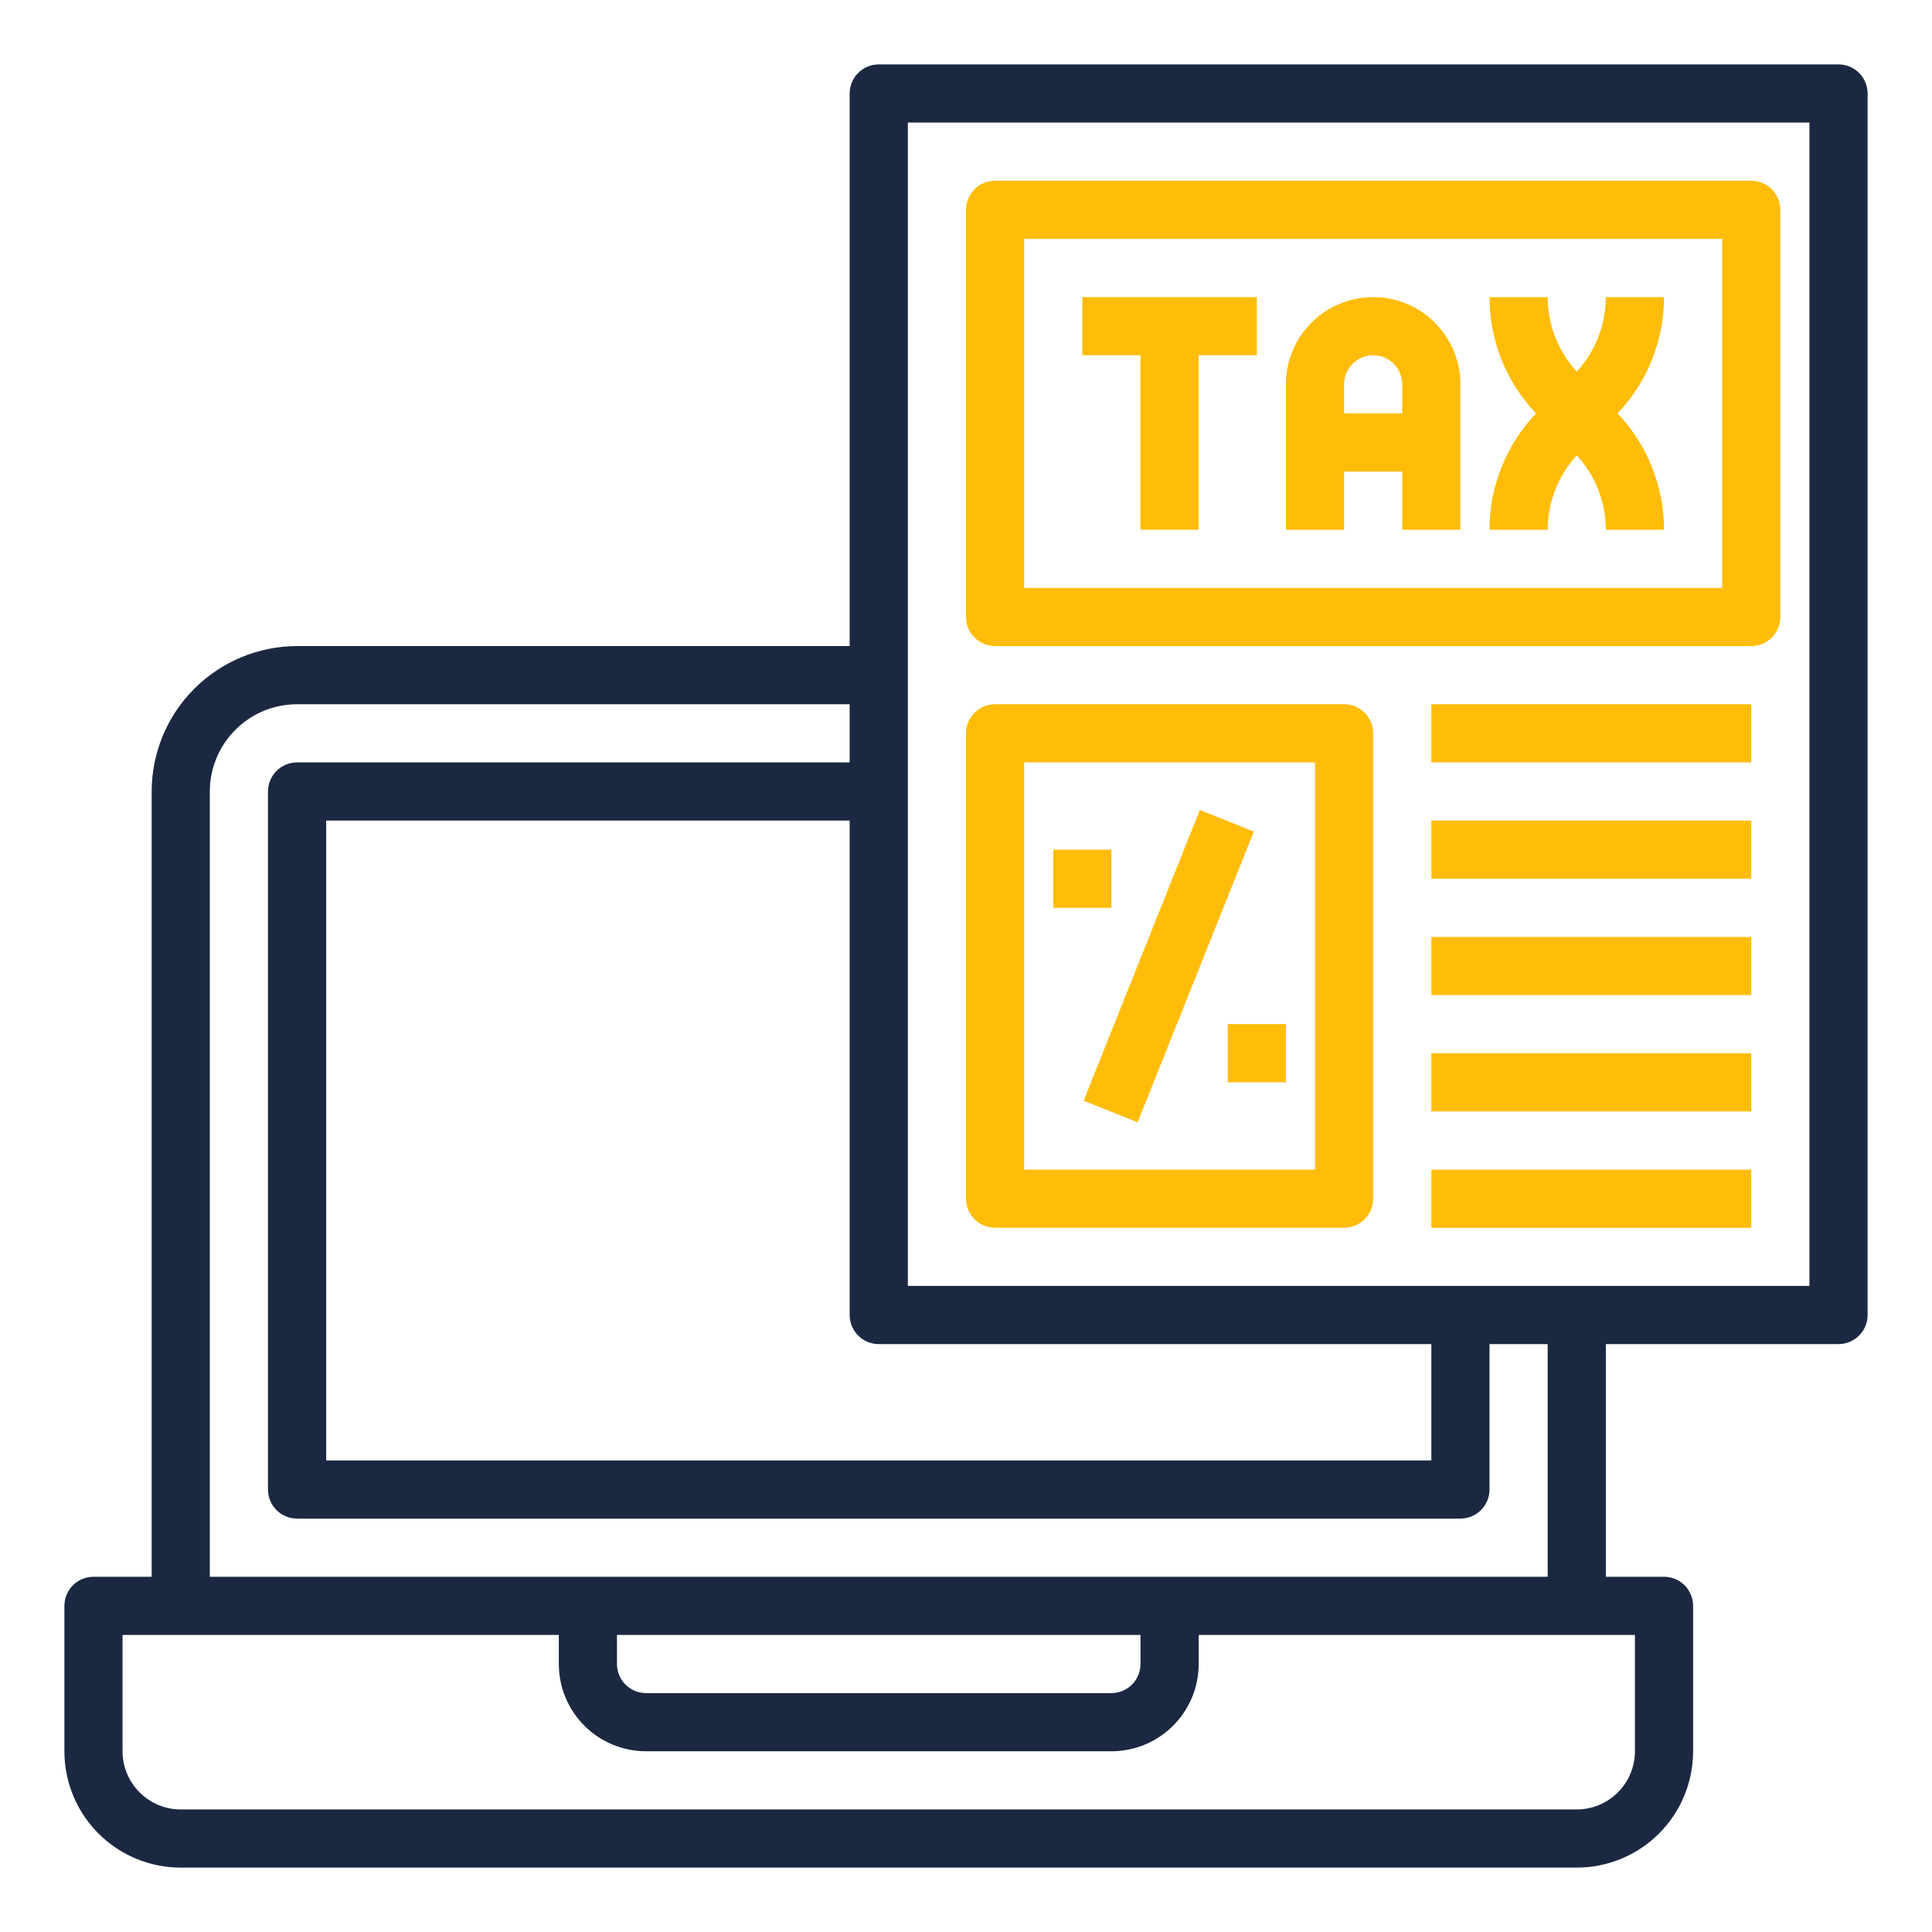
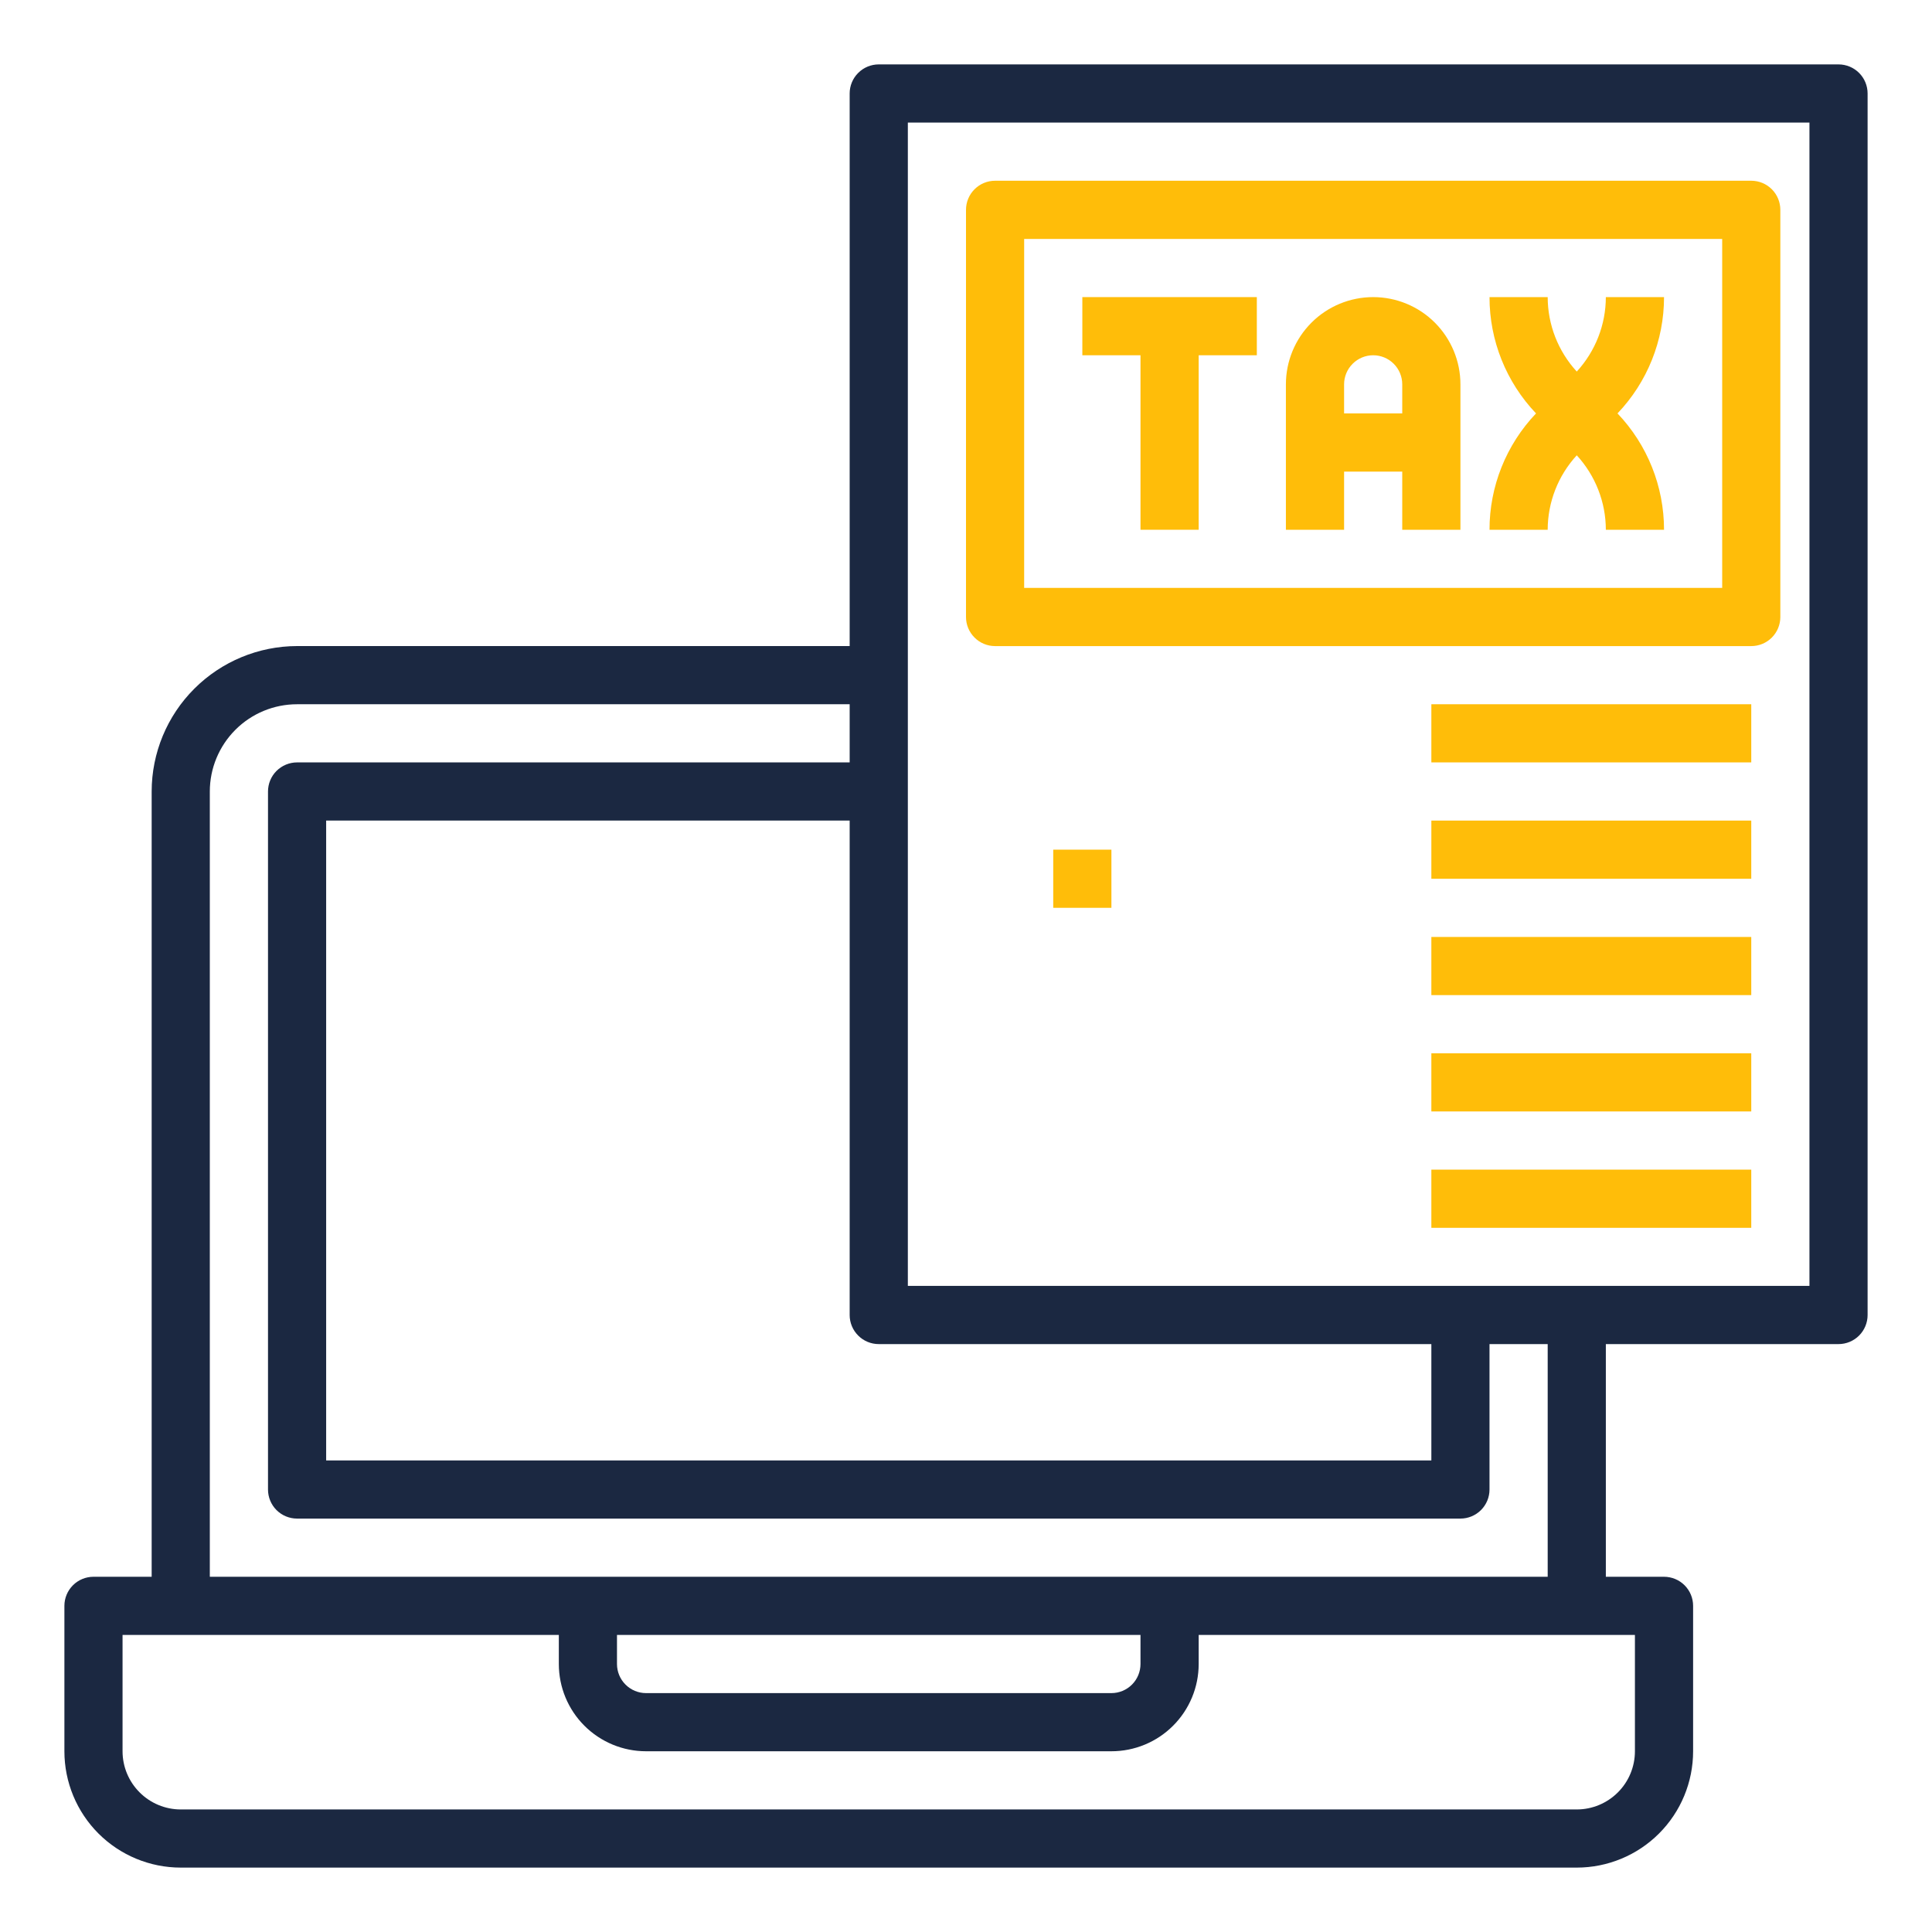
<svg xmlns="http://www.w3.org/2000/svg" width="60" height="60" viewBox="0 0 60 60" fill="none">
  <path d="M57.097 2H27.29C27.051 2 26.821 2.095 26.652 2.265C26.482 2.434 26.387 2.664 26.387 2.903V20.064H9.226C8.028 20.066 6.881 20.542 6.034 21.389C5.187 22.235 4.711 23.383 4.71 24.581V48.968H2.903C2.664 48.968 2.434 49.063 2.265 49.232C2.095 49.402 2 49.631 2 49.871V54.387C2 55.345 2.381 56.264 3.058 56.942C3.736 57.619 4.655 58 5.613 58H48.968C49.926 58 50.845 57.619 51.522 56.942C52.2 56.264 52.581 55.345 52.581 54.387V49.871C52.581 49.631 52.486 49.402 52.316 49.232C52.147 49.063 51.917 48.968 51.677 48.968H49.871V41.742H57.097C57.336 41.742 57.566 41.647 57.736 41.477C57.905 41.308 58 41.078 58 40.839V2.903C58 2.664 57.905 2.434 57.736 2.265C57.566 2.095 57.336 2 57.097 2ZM27.29 41.742H44.452V45.355H10.129V25.484H26.387V40.839C26.387 41.078 26.482 41.308 26.652 41.477C26.821 41.647 27.051 41.742 27.29 41.742ZM50.774 54.387C50.774 54.866 50.584 55.326 50.245 55.664C49.906 56.003 49.447 56.194 48.968 56.194H5.613C5.134 56.194 4.674 56.003 4.336 55.664C3.997 55.326 3.806 54.866 3.806 54.387V50.774H17.355V51.677C17.355 52.396 17.64 53.085 18.148 53.593C18.657 54.102 19.346 54.387 20.064 54.387H34.516C35.235 54.387 35.924 54.102 36.432 53.593C36.94 53.085 37.226 52.396 37.226 51.677V50.774H50.774V54.387ZM19.161 50.774H35.419V51.677C35.419 51.917 35.324 52.147 35.155 52.316C34.985 52.486 34.756 52.581 34.516 52.581H20.064C19.825 52.581 19.595 52.486 19.426 52.316C19.256 52.147 19.161 51.917 19.161 51.677V50.774ZM48.065 48.968H6.516V24.581C6.516 23.862 6.802 23.173 7.31 22.665C7.818 22.156 8.507 21.871 9.226 21.871H26.387V23.677H9.226C8.986 23.677 8.757 23.773 8.587 23.942C8.418 24.111 8.323 24.341 8.323 24.581V46.258C8.323 46.498 8.418 46.727 8.587 46.897C8.757 47.066 8.986 47.161 9.226 47.161H45.355C45.594 47.161 45.824 47.066 45.993 46.897C46.163 46.727 46.258 46.498 46.258 46.258V41.742H48.065V48.968ZM56.194 39.935H28.194V3.806H56.194V39.935Z" fill="#1B2841" />
  <path d="M30.903 20.065H54.387C54.627 20.065 54.856 19.97 55.026 19.8C55.195 19.631 55.29 19.401 55.29 19.162V6.517C55.29 6.277 55.195 6.047 55.026 5.878C54.856 5.708 54.627 5.613 54.387 5.613H30.903C30.664 5.613 30.434 5.708 30.265 5.878C30.095 6.047 30 6.277 30 6.517V19.162C30 19.401 30.095 19.631 30.265 19.8C30.434 19.97 30.664 20.065 30.903 20.065ZM31.806 7.42H53.484V18.258H31.806V7.42Z" fill="#FFBD09" />
  <path d="M33.613 11.033H35.419V16.452H37.226V11.033H39.032V9.227H33.613V11.033Z" fill="#FFBD09" />
  <path d="M42.645 9.227C41.927 9.227 41.237 9.512 40.729 10.02C40.221 10.528 39.935 11.218 39.935 11.936V16.452H41.742V14.646H43.548V16.452H45.355V11.936C45.355 11.218 45.069 10.528 44.561 10.02C44.053 9.512 43.364 9.227 42.645 9.227ZM41.742 12.839V11.936C41.742 11.697 41.837 11.467 42.007 11.298C42.176 11.128 42.406 11.033 42.645 11.033C42.885 11.033 43.114 11.128 43.284 11.298C43.453 11.467 43.548 11.697 43.548 11.936V12.839H41.742Z" fill="#FFBD09" />
  <path d="M49.871 9.227C49.87 10.083 49.547 10.908 48.968 11.539C48.388 10.908 48.066 10.083 48.065 9.227H46.258C46.257 10.572 46.775 11.866 47.703 12.839C46.775 13.813 46.257 15.107 46.258 16.452H48.065C48.066 15.596 48.388 14.771 48.968 14.14C49.547 14.771 49.87 15.596 49.871 16.452H51.678C51.679 15.107 51.161 13.813 50.233 12.839C51.161 11.866 51.679 10.572 51.678 9.227H49.871Z" fill="#FFBD09" />
-   <path d="M30.903 38.129H41.742C41.981 38.129 42.211 38.034 42.381 37.865C42.55 37.695 42.645 37.465 42.645 37.226V22.774C42.645 22.535 42.55 22.305 42.381 22.136C42.211 21.966 41.981 21.871 41.742 21.871H30.903C30.664 21.871 30.434 21.966 30.265 22.136C30.095 22.305 30 22.535 30 22.774V37.226C30 37.465 30.095 37.695 30.265 37.865C30.434 38.034 30.664 38.129 30.903 38.129ZM31.806 23.677H40.839V36.323H31.806V23.677Z" fill="#FFBD09" />
  <path d="M44.452 21.871H54.387V23.677H44.452V21.871Z" fill="#FFBD09" />
  <path d="M44.452 25.484H54.387V27.291H44.452V25.484Z" fill="#FFBD09" />
  <path d="M44.452 29.098H54.387V30.904H44.452V29.098Z" fill="#FFBD09" />
  <path d="M44.452 32.711H54.387V34.517H44.452V32.711Z" fill="#FFBD09" />
  <path d="M44.452 36.324H54.387V38.131H44.452V36.324Z" fill="#FFBD09" />
-   <path d="M33.653 34.184L37.262 25.156L38.939 25.826L35.33 34.854L33.653 34.184Z" fill="#FFBD09" />
  <path d="M32.709 26.387H34.516V28.193H32.709V26.387Z" fill="#FFBD09" />
-   <path d="M38.129 31.805H39.935V33.611H38.129V31.805Z" fill="#FFBD09" />
</svg>